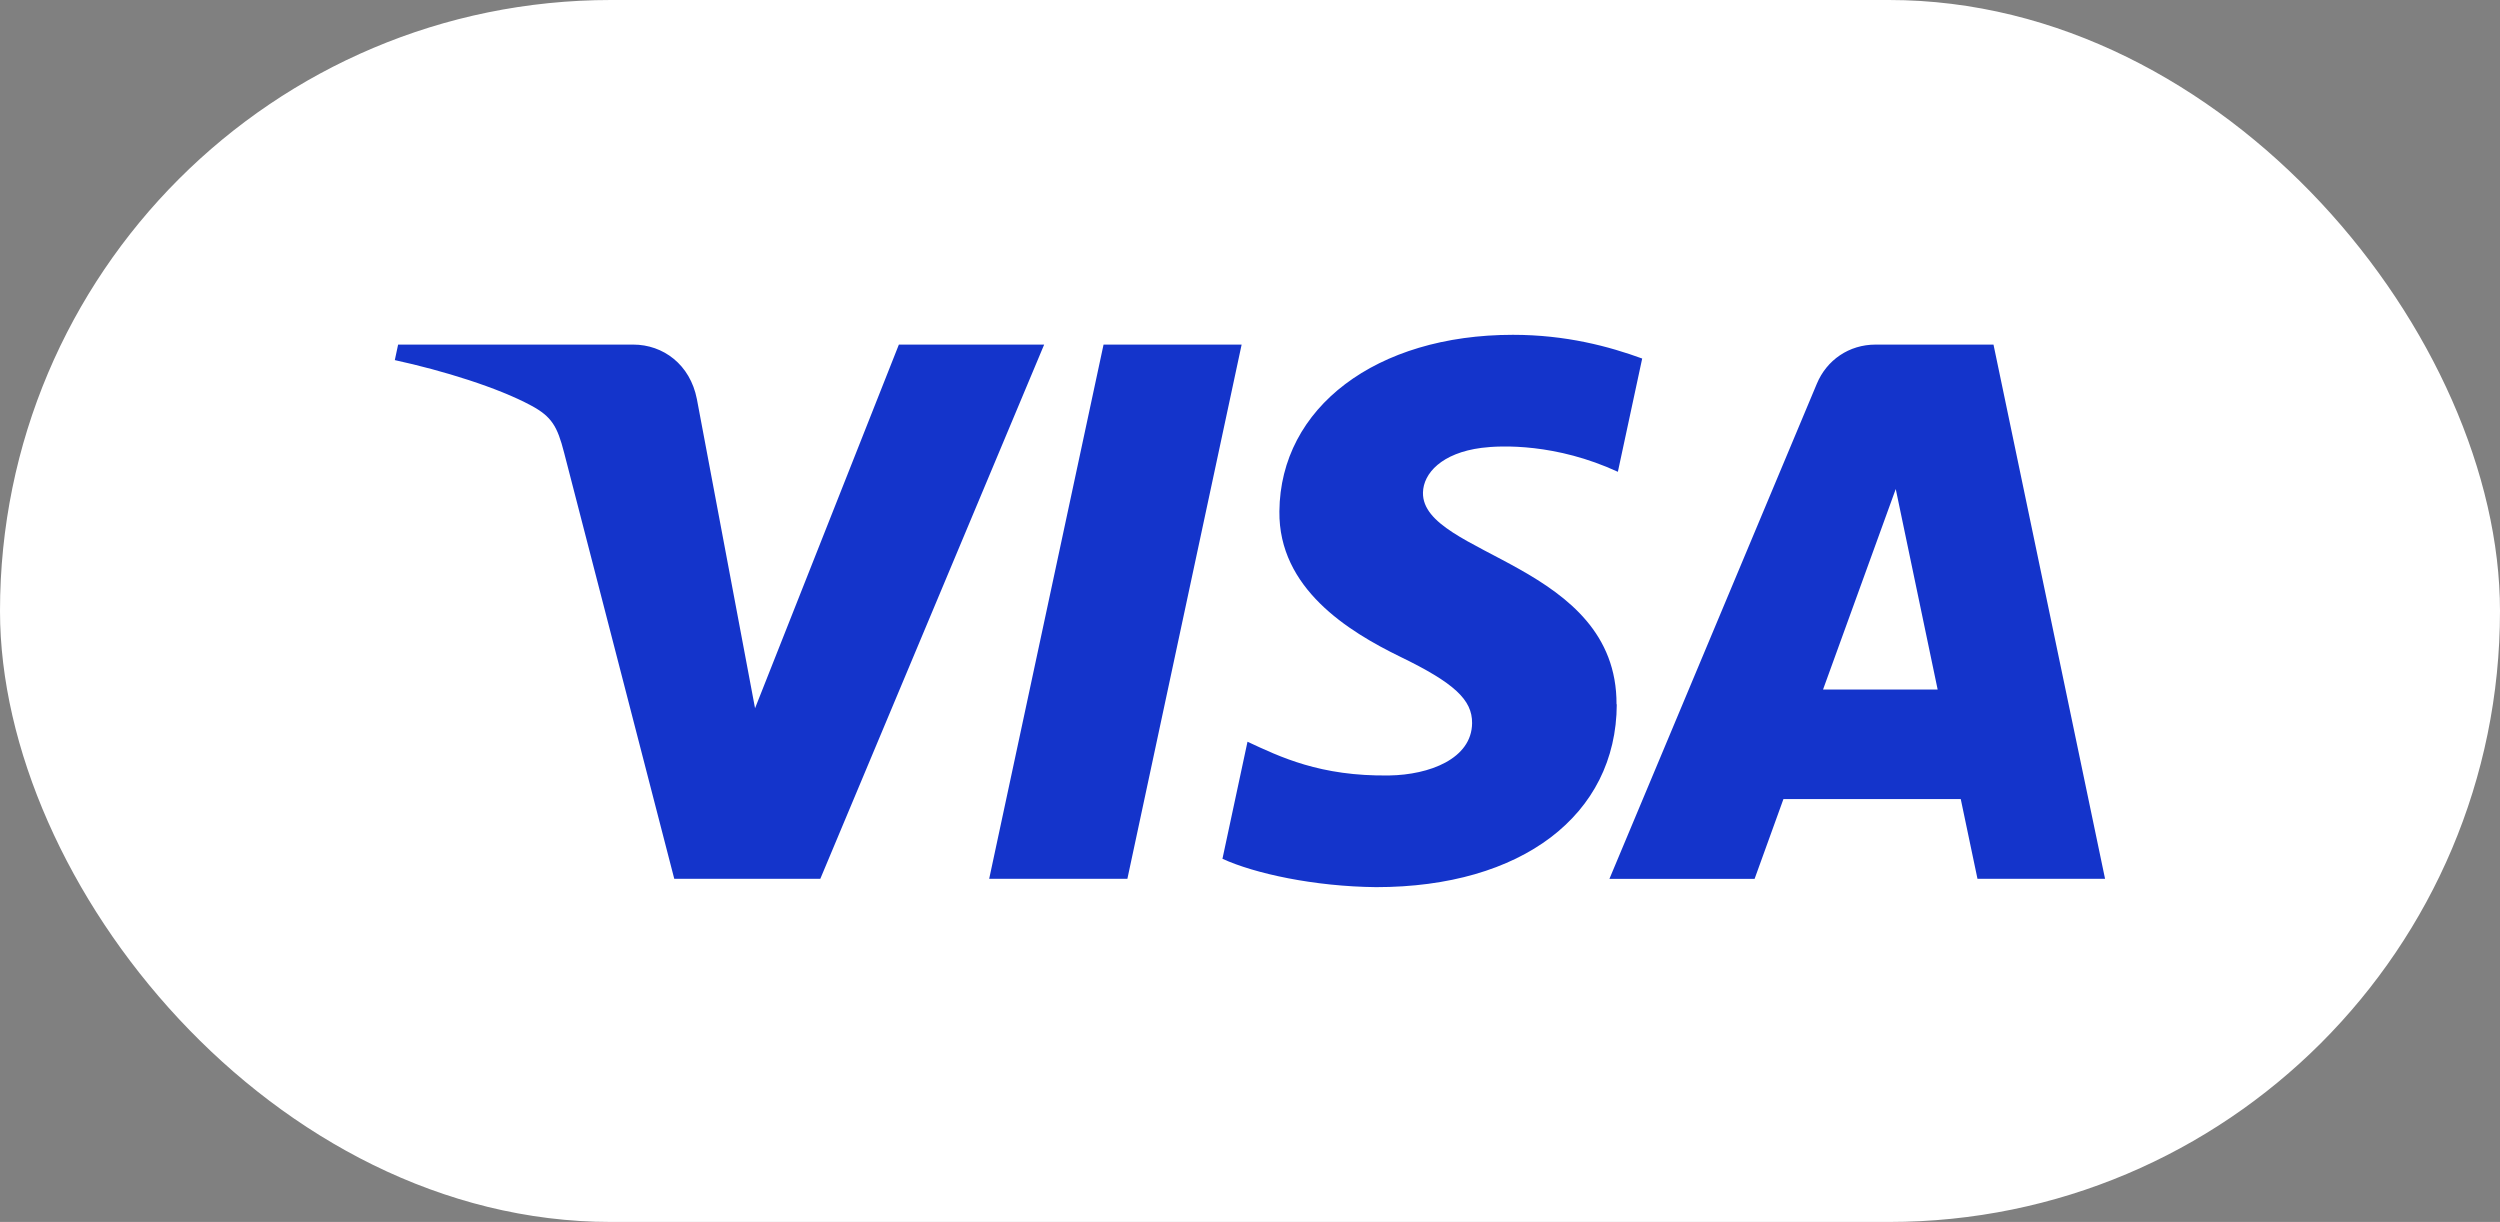
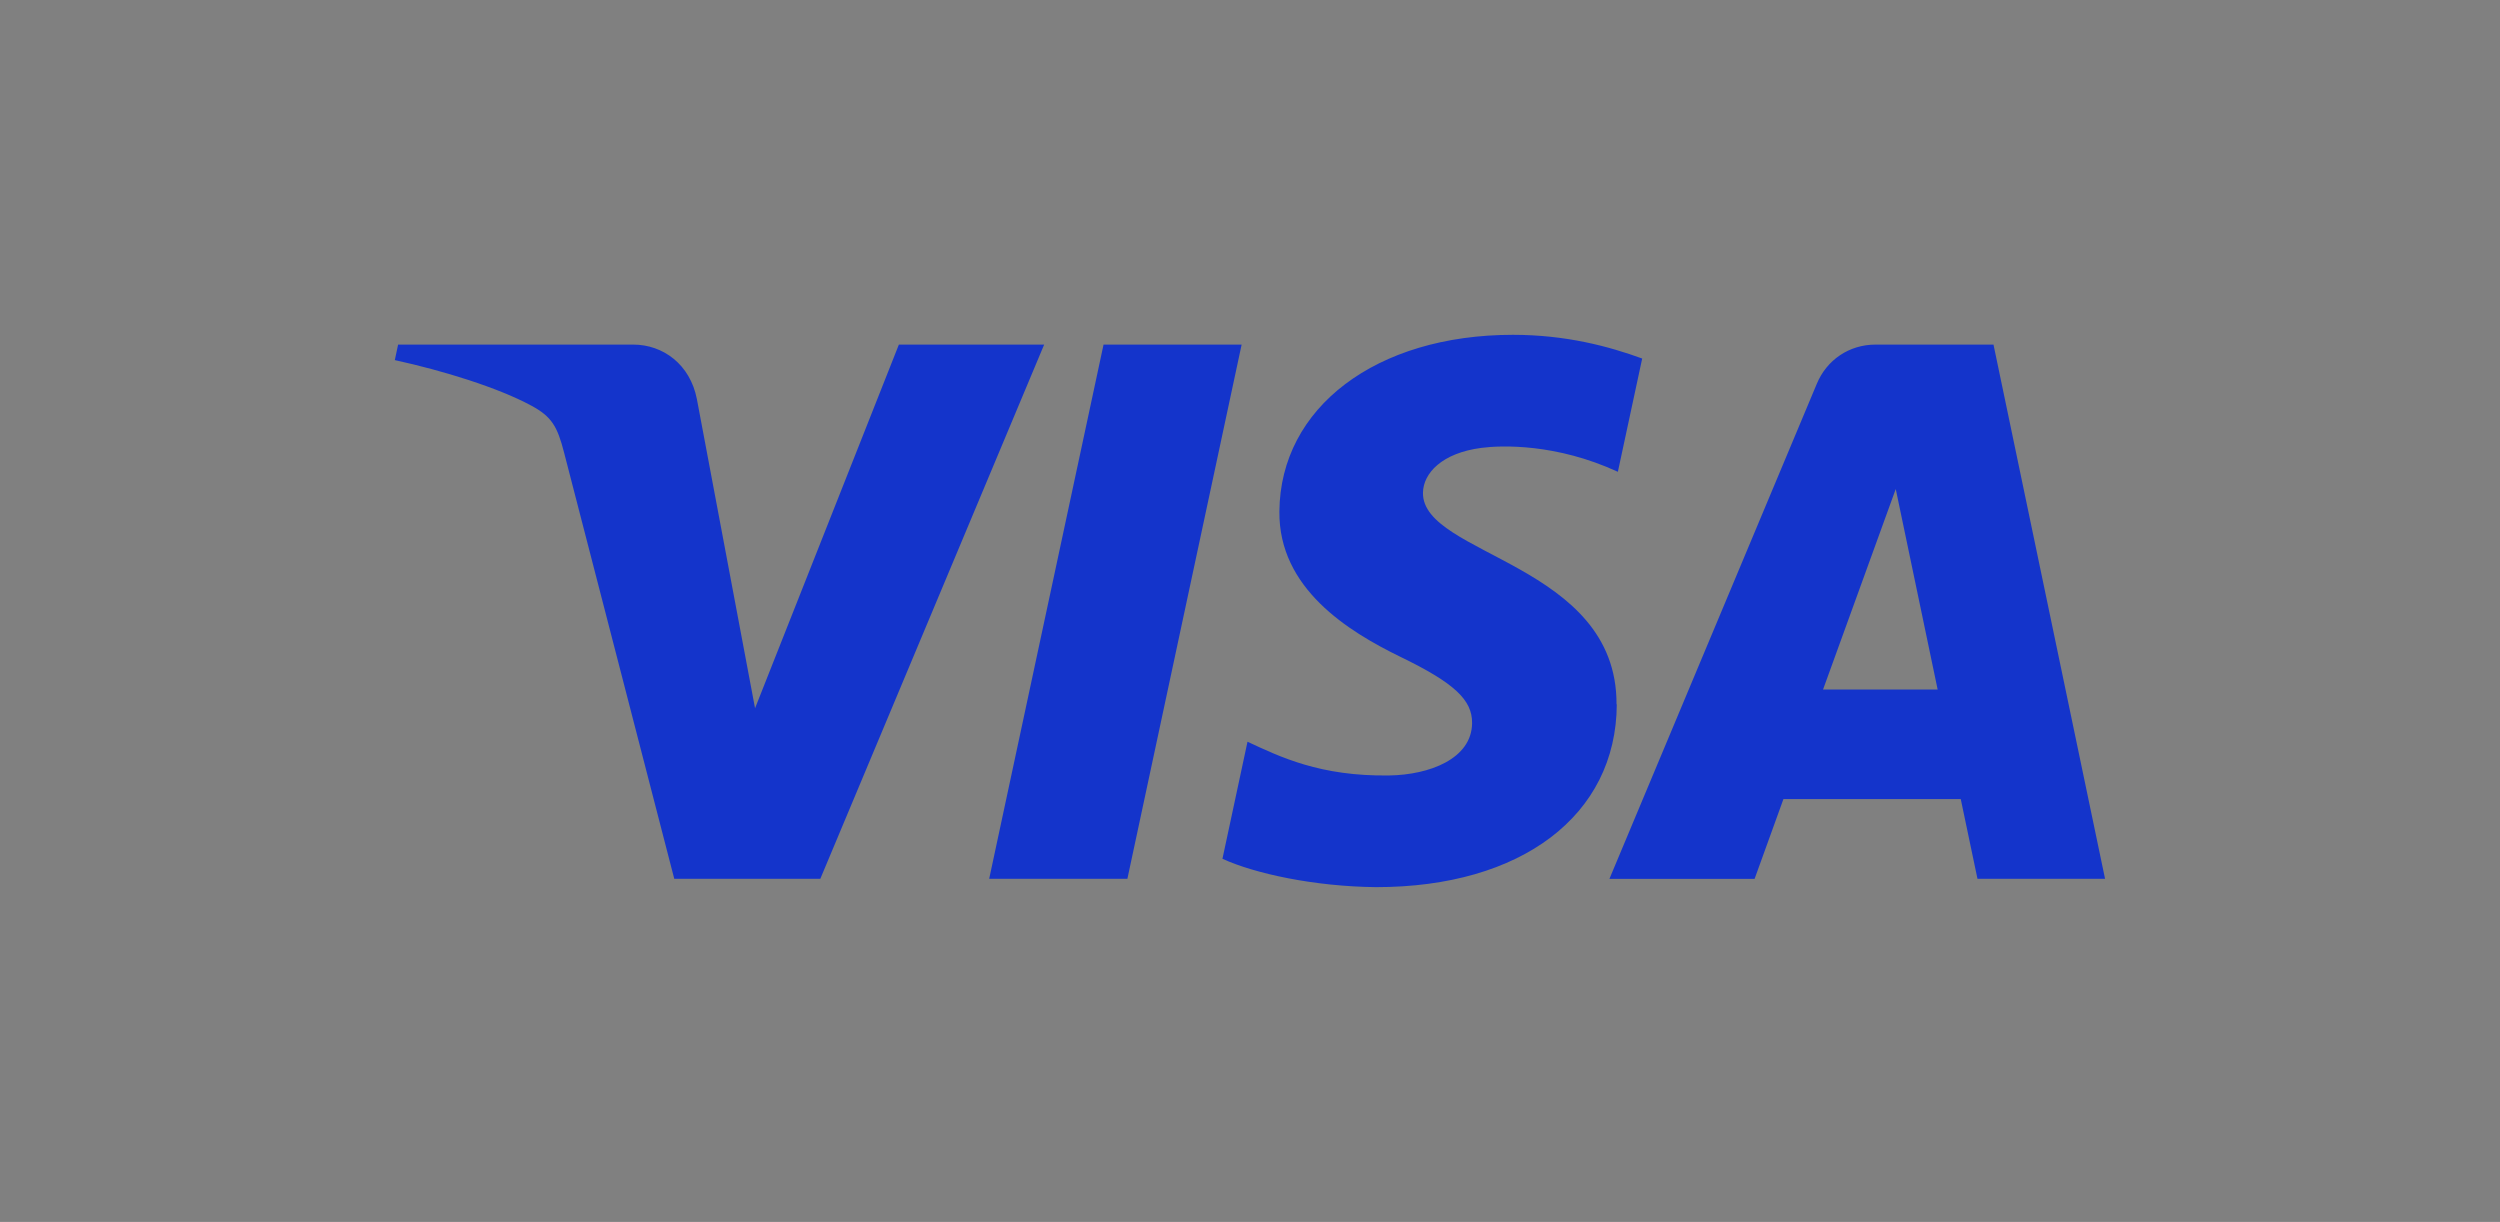
<svg xmlns="http://www.w3.org/2000/svg" id="Layer_2" data-name="Layer 2" viewBox="0 0 204.59 100">
  <rect x="0" y="0" width="204.59" height="100" fill="#808080" stroke="none" />
  <defs>
    <style>
      .cls-1 {
        fill: #1434cb;
      }

      .cls-2 {
        fill: #fff;
      }
    </style>
  </defs>
  <g id="Layer_1-2" data-name="Layer 1">
    <g>
-       <rect class="cls-2" x="0" y="0" width="204.59" height="100" rx="50" ry="50" />
      <path class="cls-1" d="M85.45,28.2l-18.32,43.72h-11.95l-9.02-34.89c-.55-2.15-1.02-2.94-2.69-3.84-2.72-1.47-7.21-2.86-11.16-3.72l.27-1.27h19.24c2.45,0,4.66,1.63,5.21,4.46l4.76,25.3,11.77-29.76h11.88ZM132.29,57.64c.05-11.54-15.95-12.17-15.84-17.33.03-1.57,1.53-3.24,4.8-3.66,1.62-.21,6.09-.37,11.15,1.96l1.99-9.27c-2.72-.99-6.22-1.94-10.58-1.94-11.18,0-19.04,5.94-19.11,14.45-.07,6.29,5.61,9.81,9.9,11.9,4.41,2.14,5.89,3.52,5.87,5.43-.03,2.93-3.52,4.23-6.77,4.28-5.68.09-8.98-1.54-11.61-2.76l-2.05,9.58c2.64,1.21,7.52,2.27,12.58,2.32,11.88,0,19.65-5.87,19.69-14.96M161.81,71.92h10.46l-9.13-43.72h-9.65c-2.17,0-4,1.26-4.81,3.21l-16.97,40.51h11.88l2.36-6.53h14.51l1.37,6.53ZM149.19,56.43l5.95-16.41,3.43,16.41h-9.38ZM101.61,28.2l-9.35,43.72h-11.31l9.36-43.72h11.31Z" />
    </g>
  </g>
</svg>